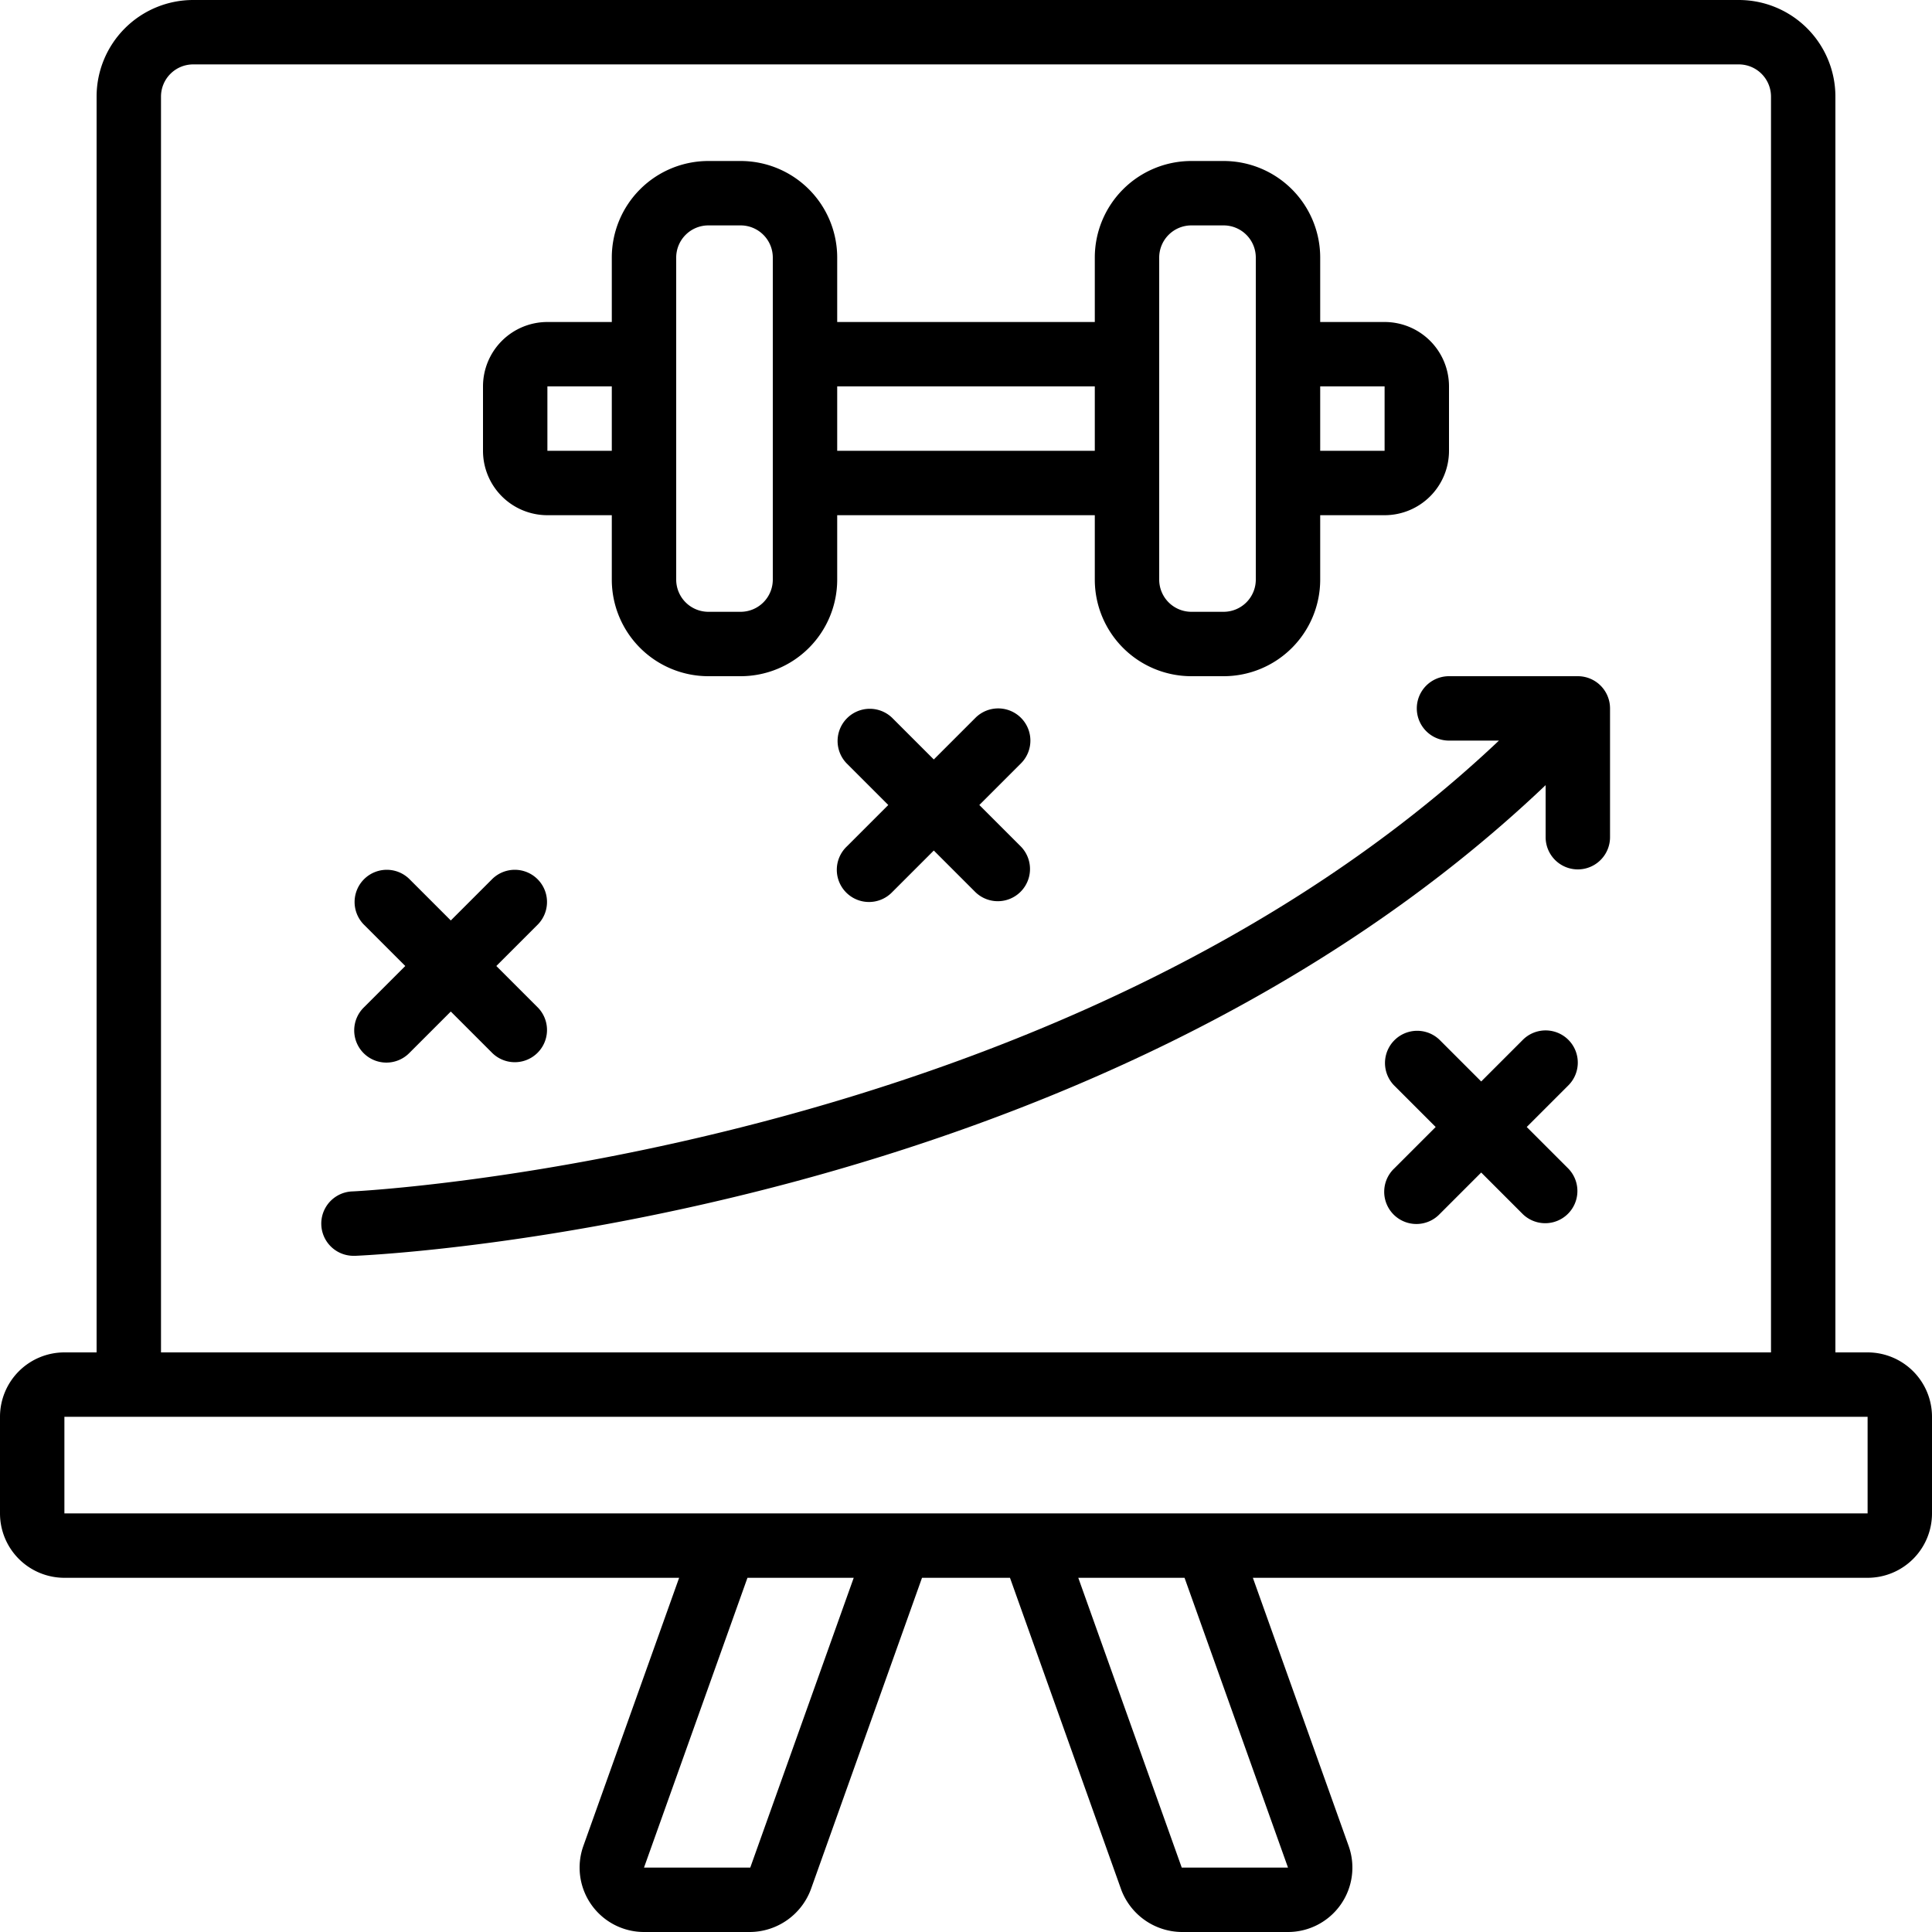
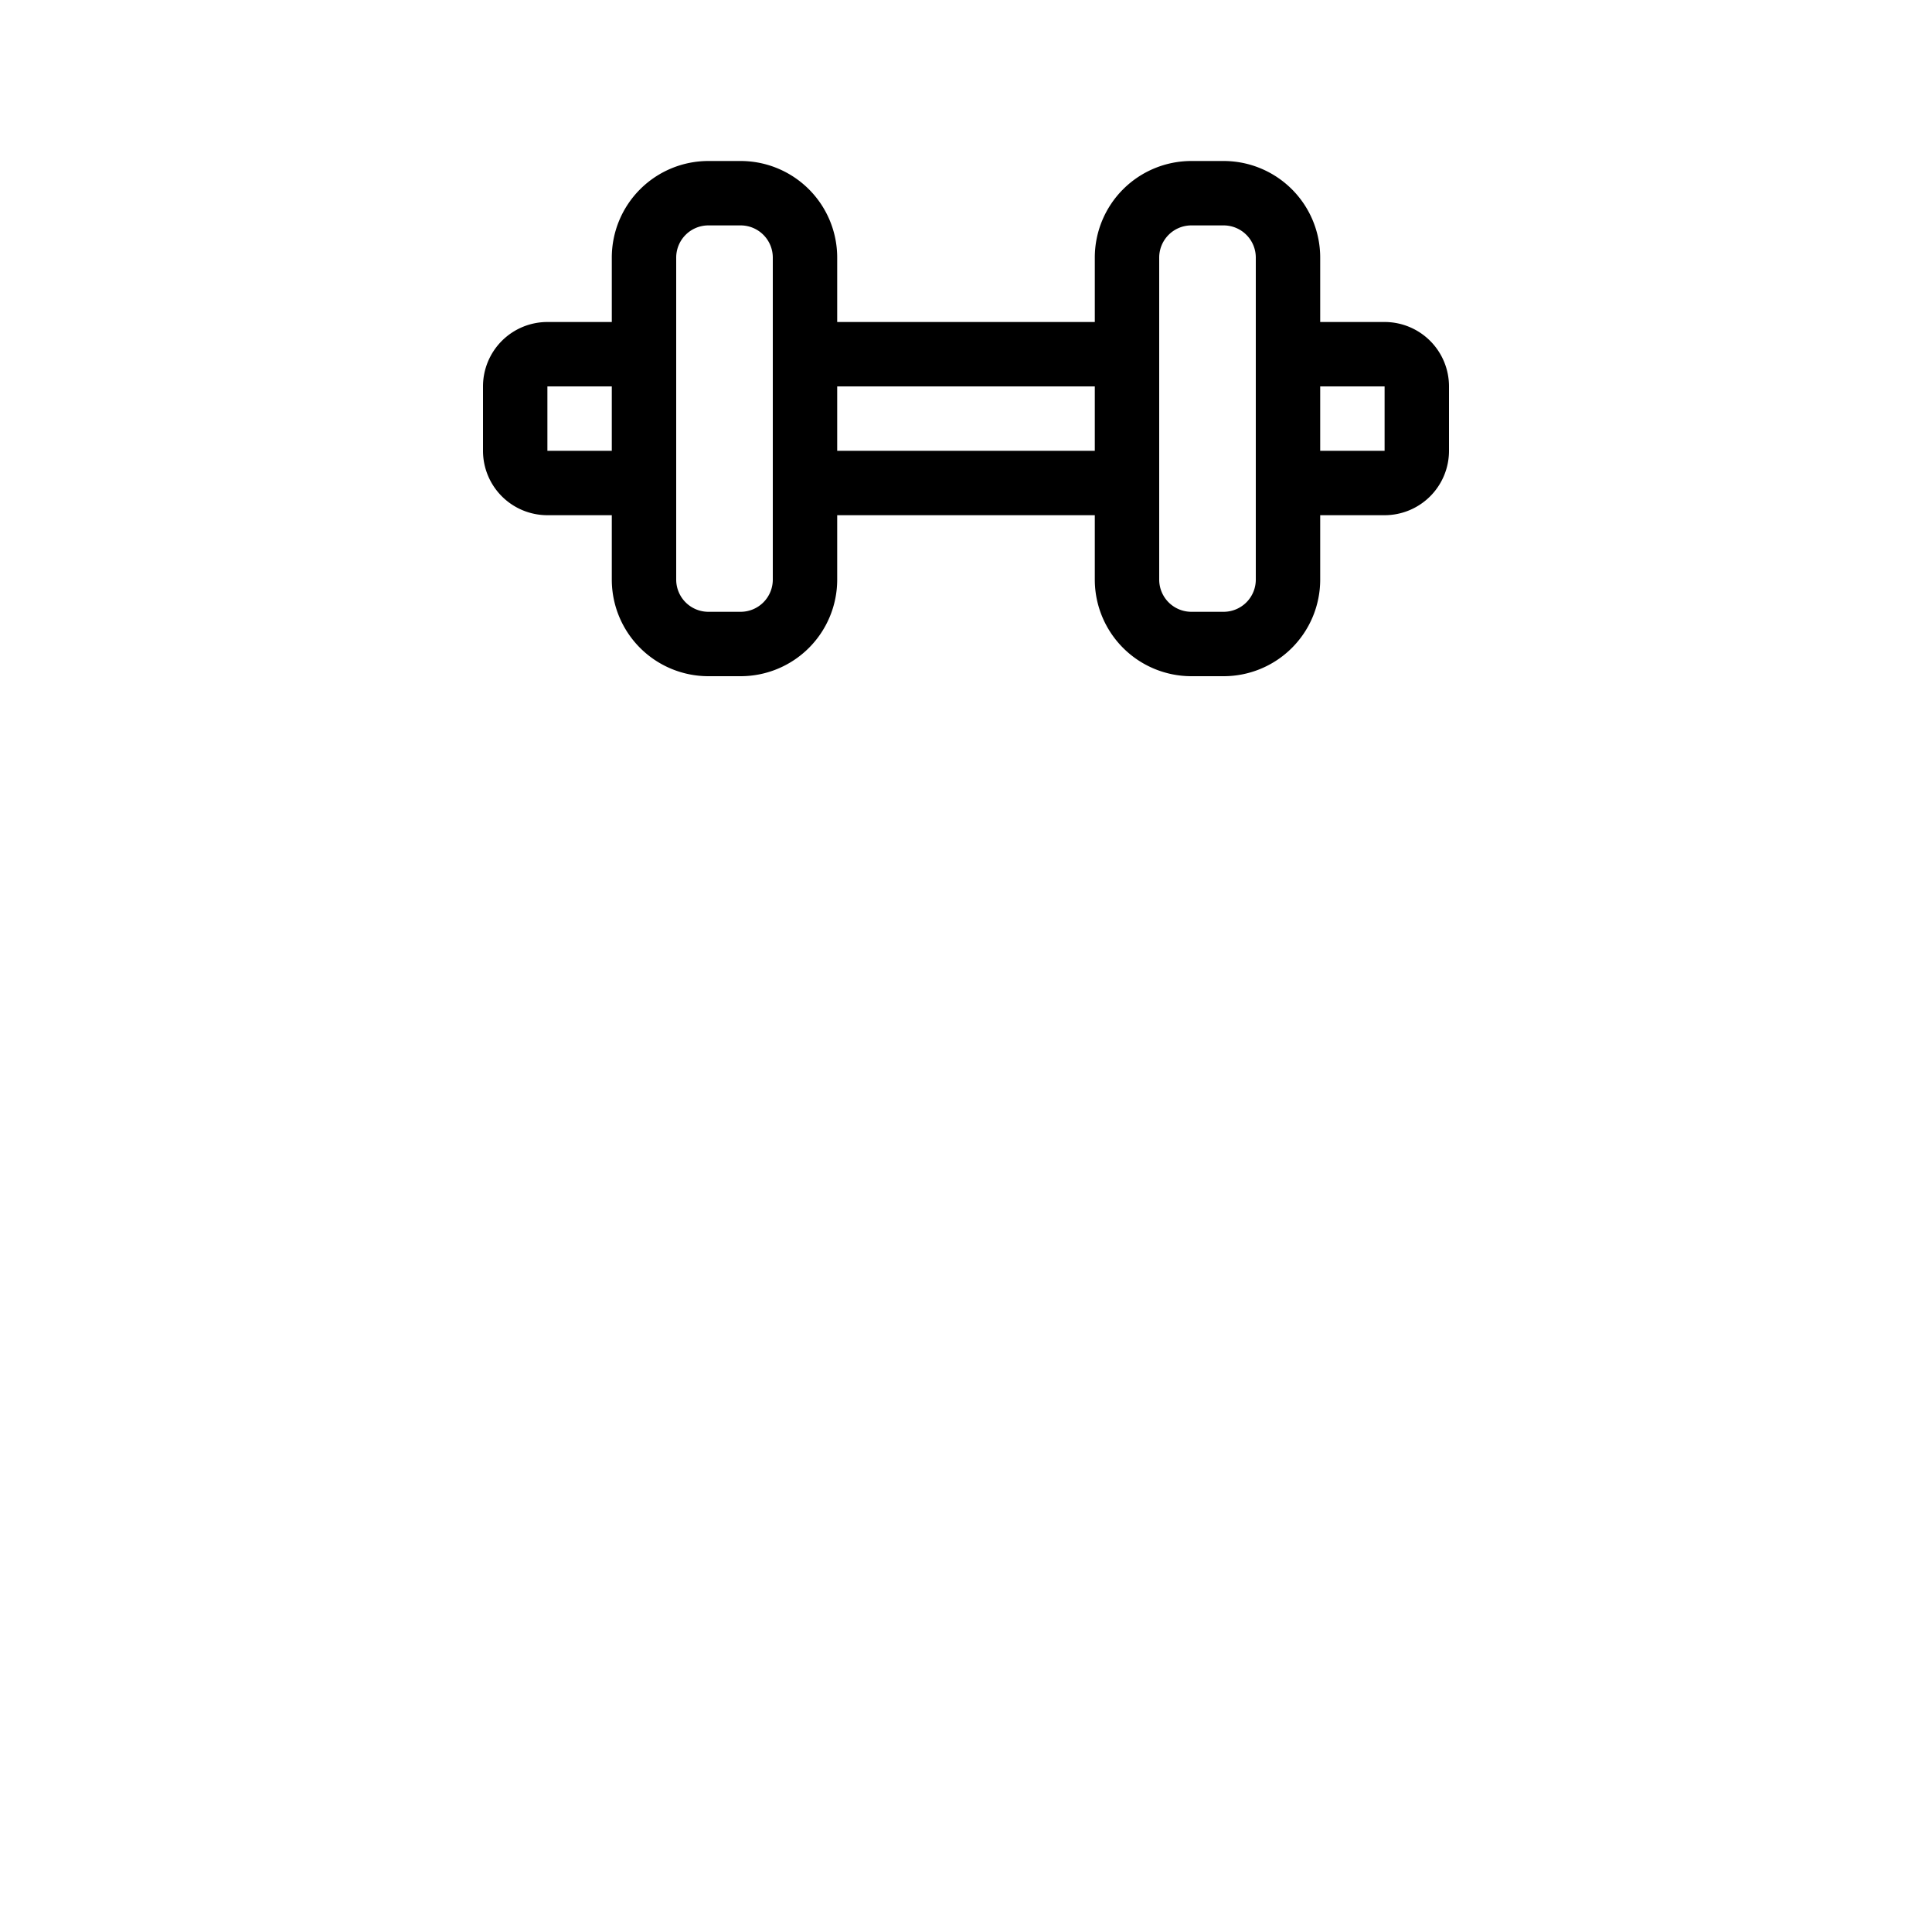
<svg xmlns="http://www.w3.org/2000/svg" id="Icons" viewBox="0 0 60 60" width="512" height="512">
-   <path d="M58,42H57V3a3,3,0,0,0-3-3H6A3,3,0,0,0,3,3V42H2a2,2,0,0,0-2,2v3a2,2,0,0,0,2,2H21.091l-2.974,8.327A2,2,0,0,0,20,60h3.3a2.034,2.034,0,0,0,1.882-1.324L28.634,49h2.732l3.46,9.7A2.027,2.027,0,0,0,36.7,60H40a2,2,0,0,0,1.882-2.676L38.909,49H58a2,2,0,0,0,2-2V44A2,2,0,0,0,58,42ZM5,3A1,1,0,0,1,6,2H54a1,1,0,0,1,1,1V42H5ZM23.3,58,20,58l3.213-9h3.3ZM40,58l-3.3,0-3.213-9h3.3ZM58,47H2V44H58Z" />
  <path d="M17,16h2v2a3,3,0,0,0,3,3h1a3,3,0,0,0,3-3V16h8v2a3,3,0,0,0,3,3h1a3,3,0,0,0,3-3V16h2a2,2,0,0,0,2-2V12a2,2,0,0,0-2-2H41V8a3,3,0,0,0-3-3H37a3,3,0,0,0-3,3v2H26V8a3,3,0,0,0-3-3H22a3,3,0,0,0-3,3v2H17a2,2,0,0,0-2,2v2A2,2,0,0,0,17,16Zm24-4h2v2H41ZM36,8a1,1,0,0,1,1-1h1a1,1,0,0,1,1,1V18a1,1,0,0,1-1,1H37a1,1,0,0,1-1-1ZM26,12h8v2H26ZM21,8a1,1,0,0,1,1-1h1a1,1,0,0,1,1,1V18a1,1,0,0,1-1,1H22a1,1,0,0,1-1-1Zm-4,4h2v2H17Z" />
-   <path d="M49,21H45a1,1,0,0,0,0,2h1.551C32.933,35.879,11.179,36.991,10.956,37A1,1,0,0,0,11,39h.044c.939-.04,22.81-1.151,36.957-14.617V26a1,1,0,0,0,2,0V22A1,1,0,0,0,49,21Z" />
-   <path d="M11.293,32.707a1,1,0,0,0,1.414,0L14,31.414l1.293,1.293a1,1,0,0,0,1.414-1.414L15.414,30l1.293-1.293a1,1,0,0,0-1.414-1.414L14,28.586l-1.293-1.293a1,1,0,0,0-1.414,1.414L12.586,30l-1.293,1.293A1,1,0,0,0,11.293,32.707Z" />
-   <path d="M31.707,22.293a1,1,0,0,0-1.414,0L29,23.586l-1.293-1.293a1,1,0,0,0-1.414,1.414L27.586,25l-1.293,1.293a1,1,0,1,0,1.414,1.414L29,26.414l1.293,1.293a1,1,0,0,0,1.414-1.414L30.414,25l1.293-1.293A1,1,0,0,0,31.707,22.293Z" />
-   <path d="M48.707,32.293a1,1,0,0,0-1.414,0L46,33.586l-1.293-1.293a1,1,0,0,0-1.414,1.414L44.586,35l-1.293,1.293a1,1,0,1,0,1.414,1.414L46,36.414l1.293,1.293a1,1,0,0,0,1.414-1.414L47.414,35l1.293-1.293A1,1,0,0,0,48.707,32.293Z" />
</svg>